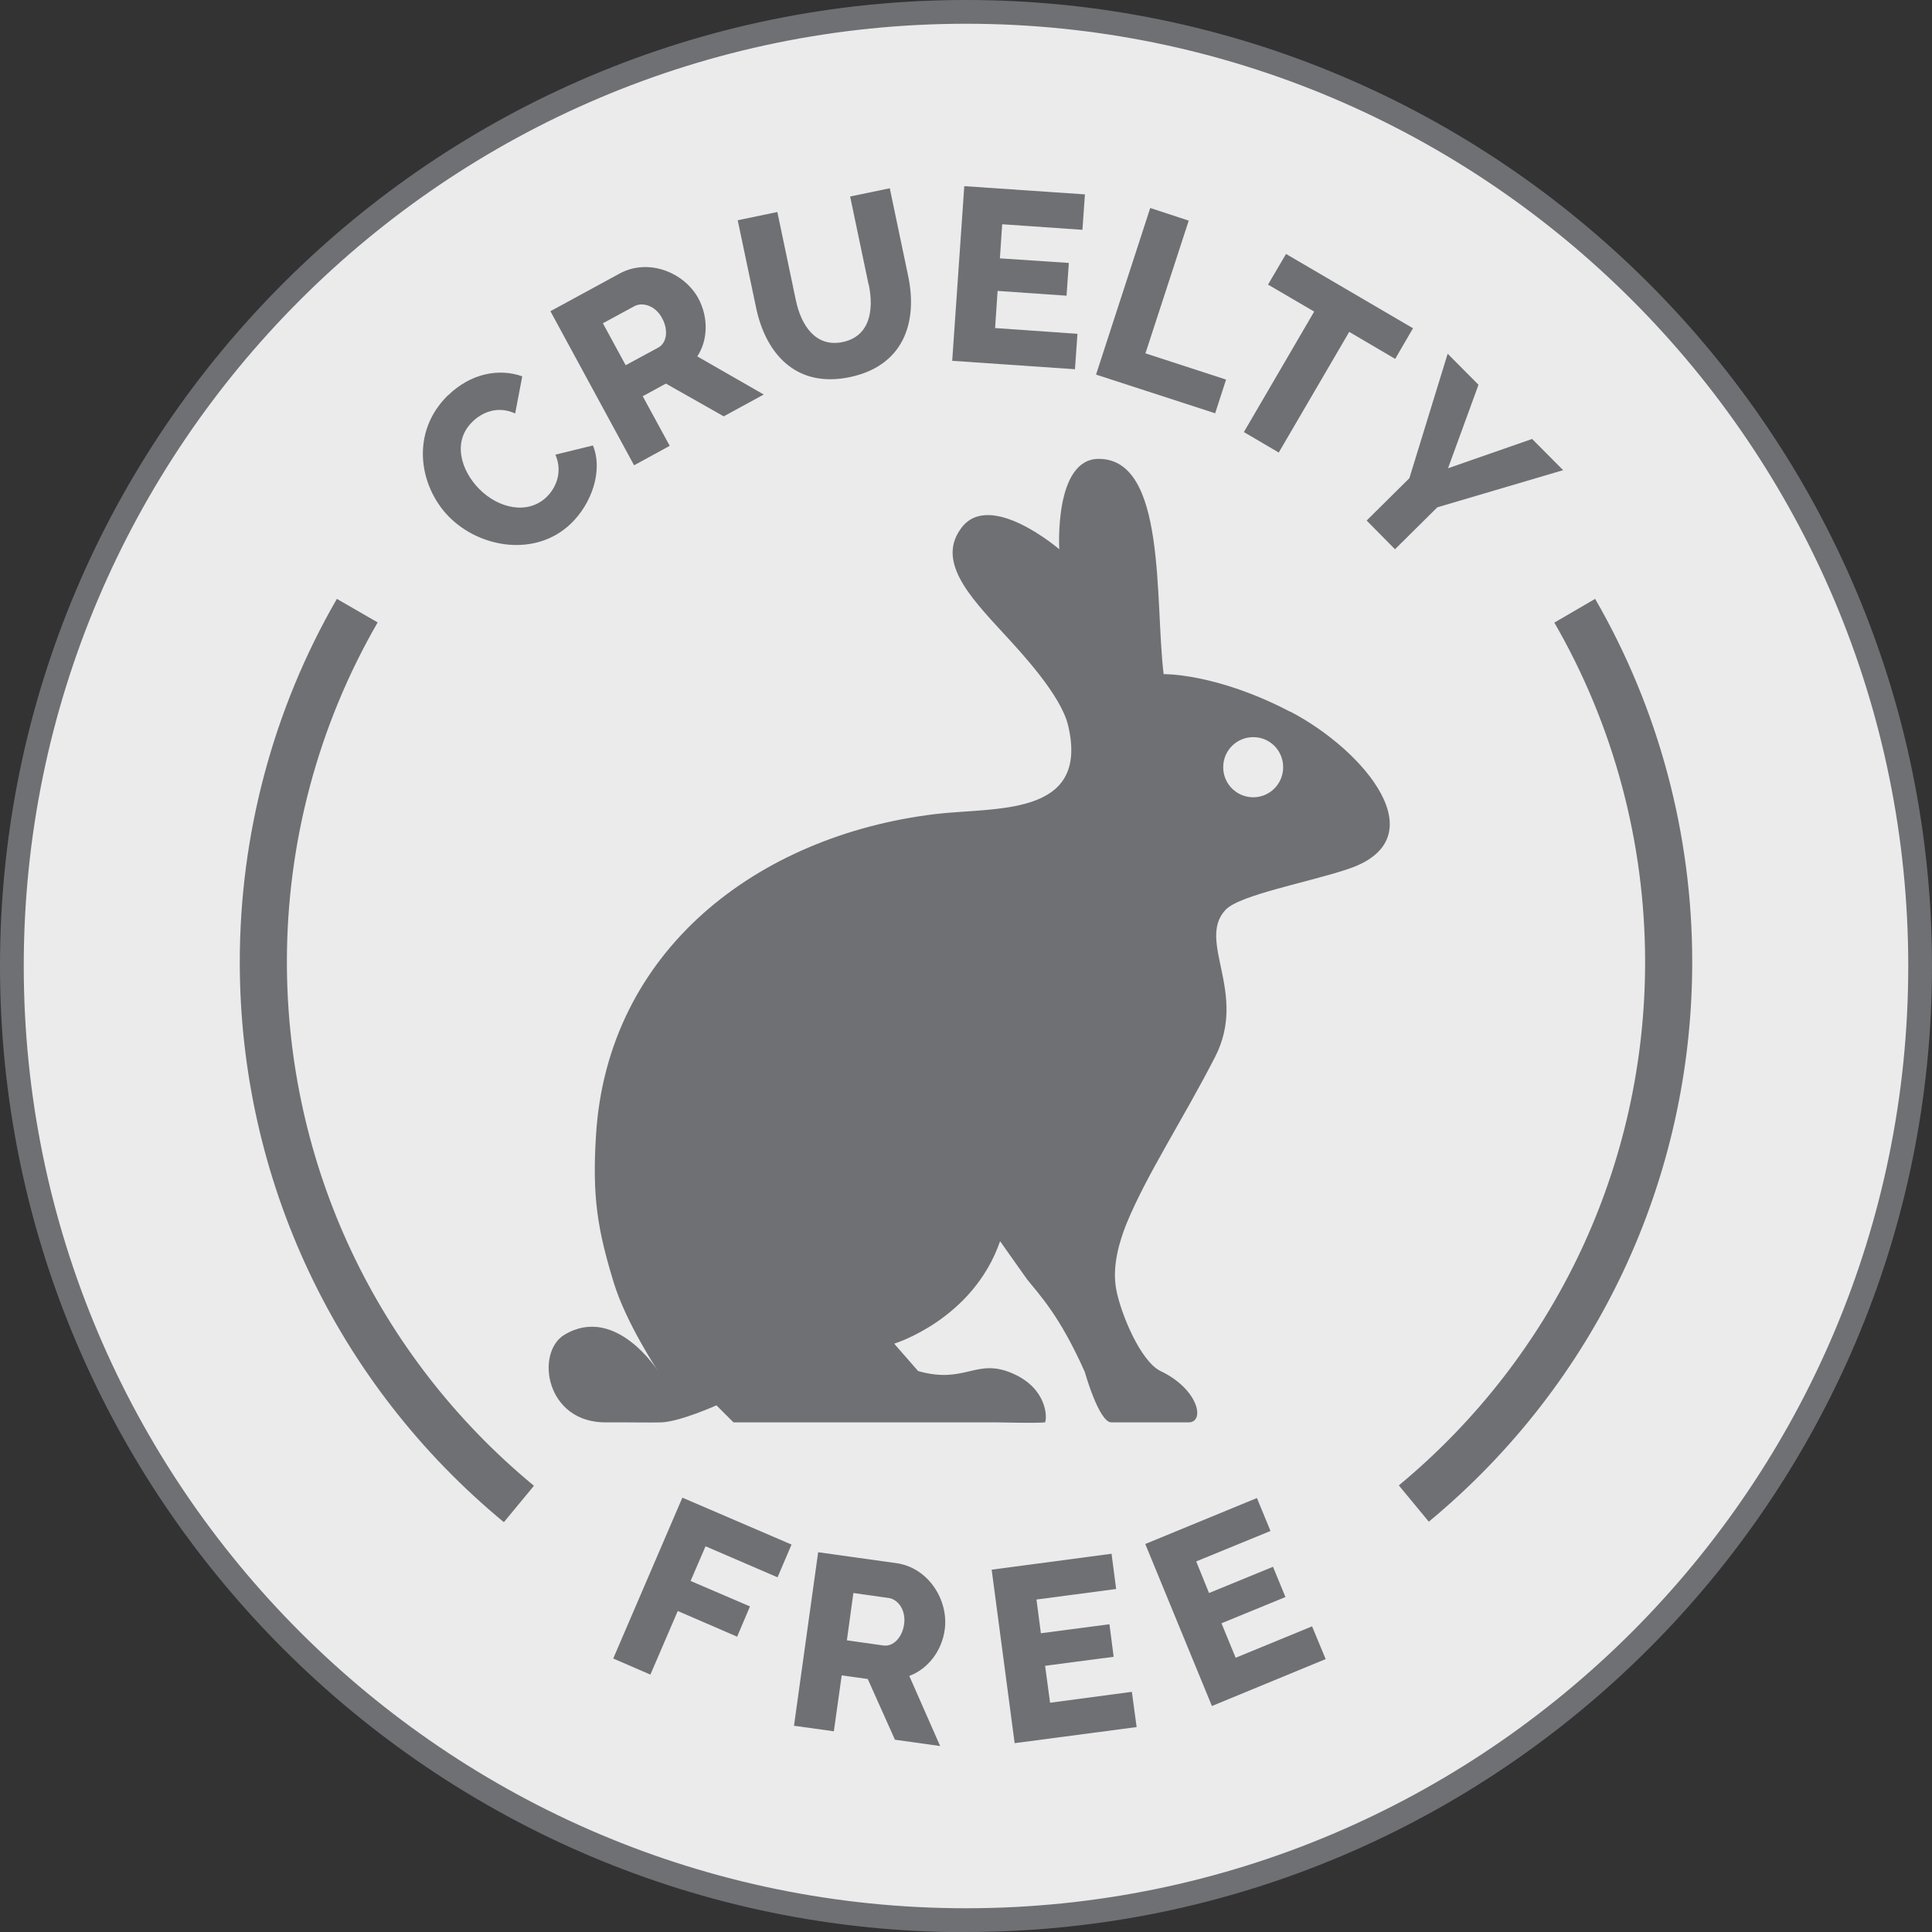
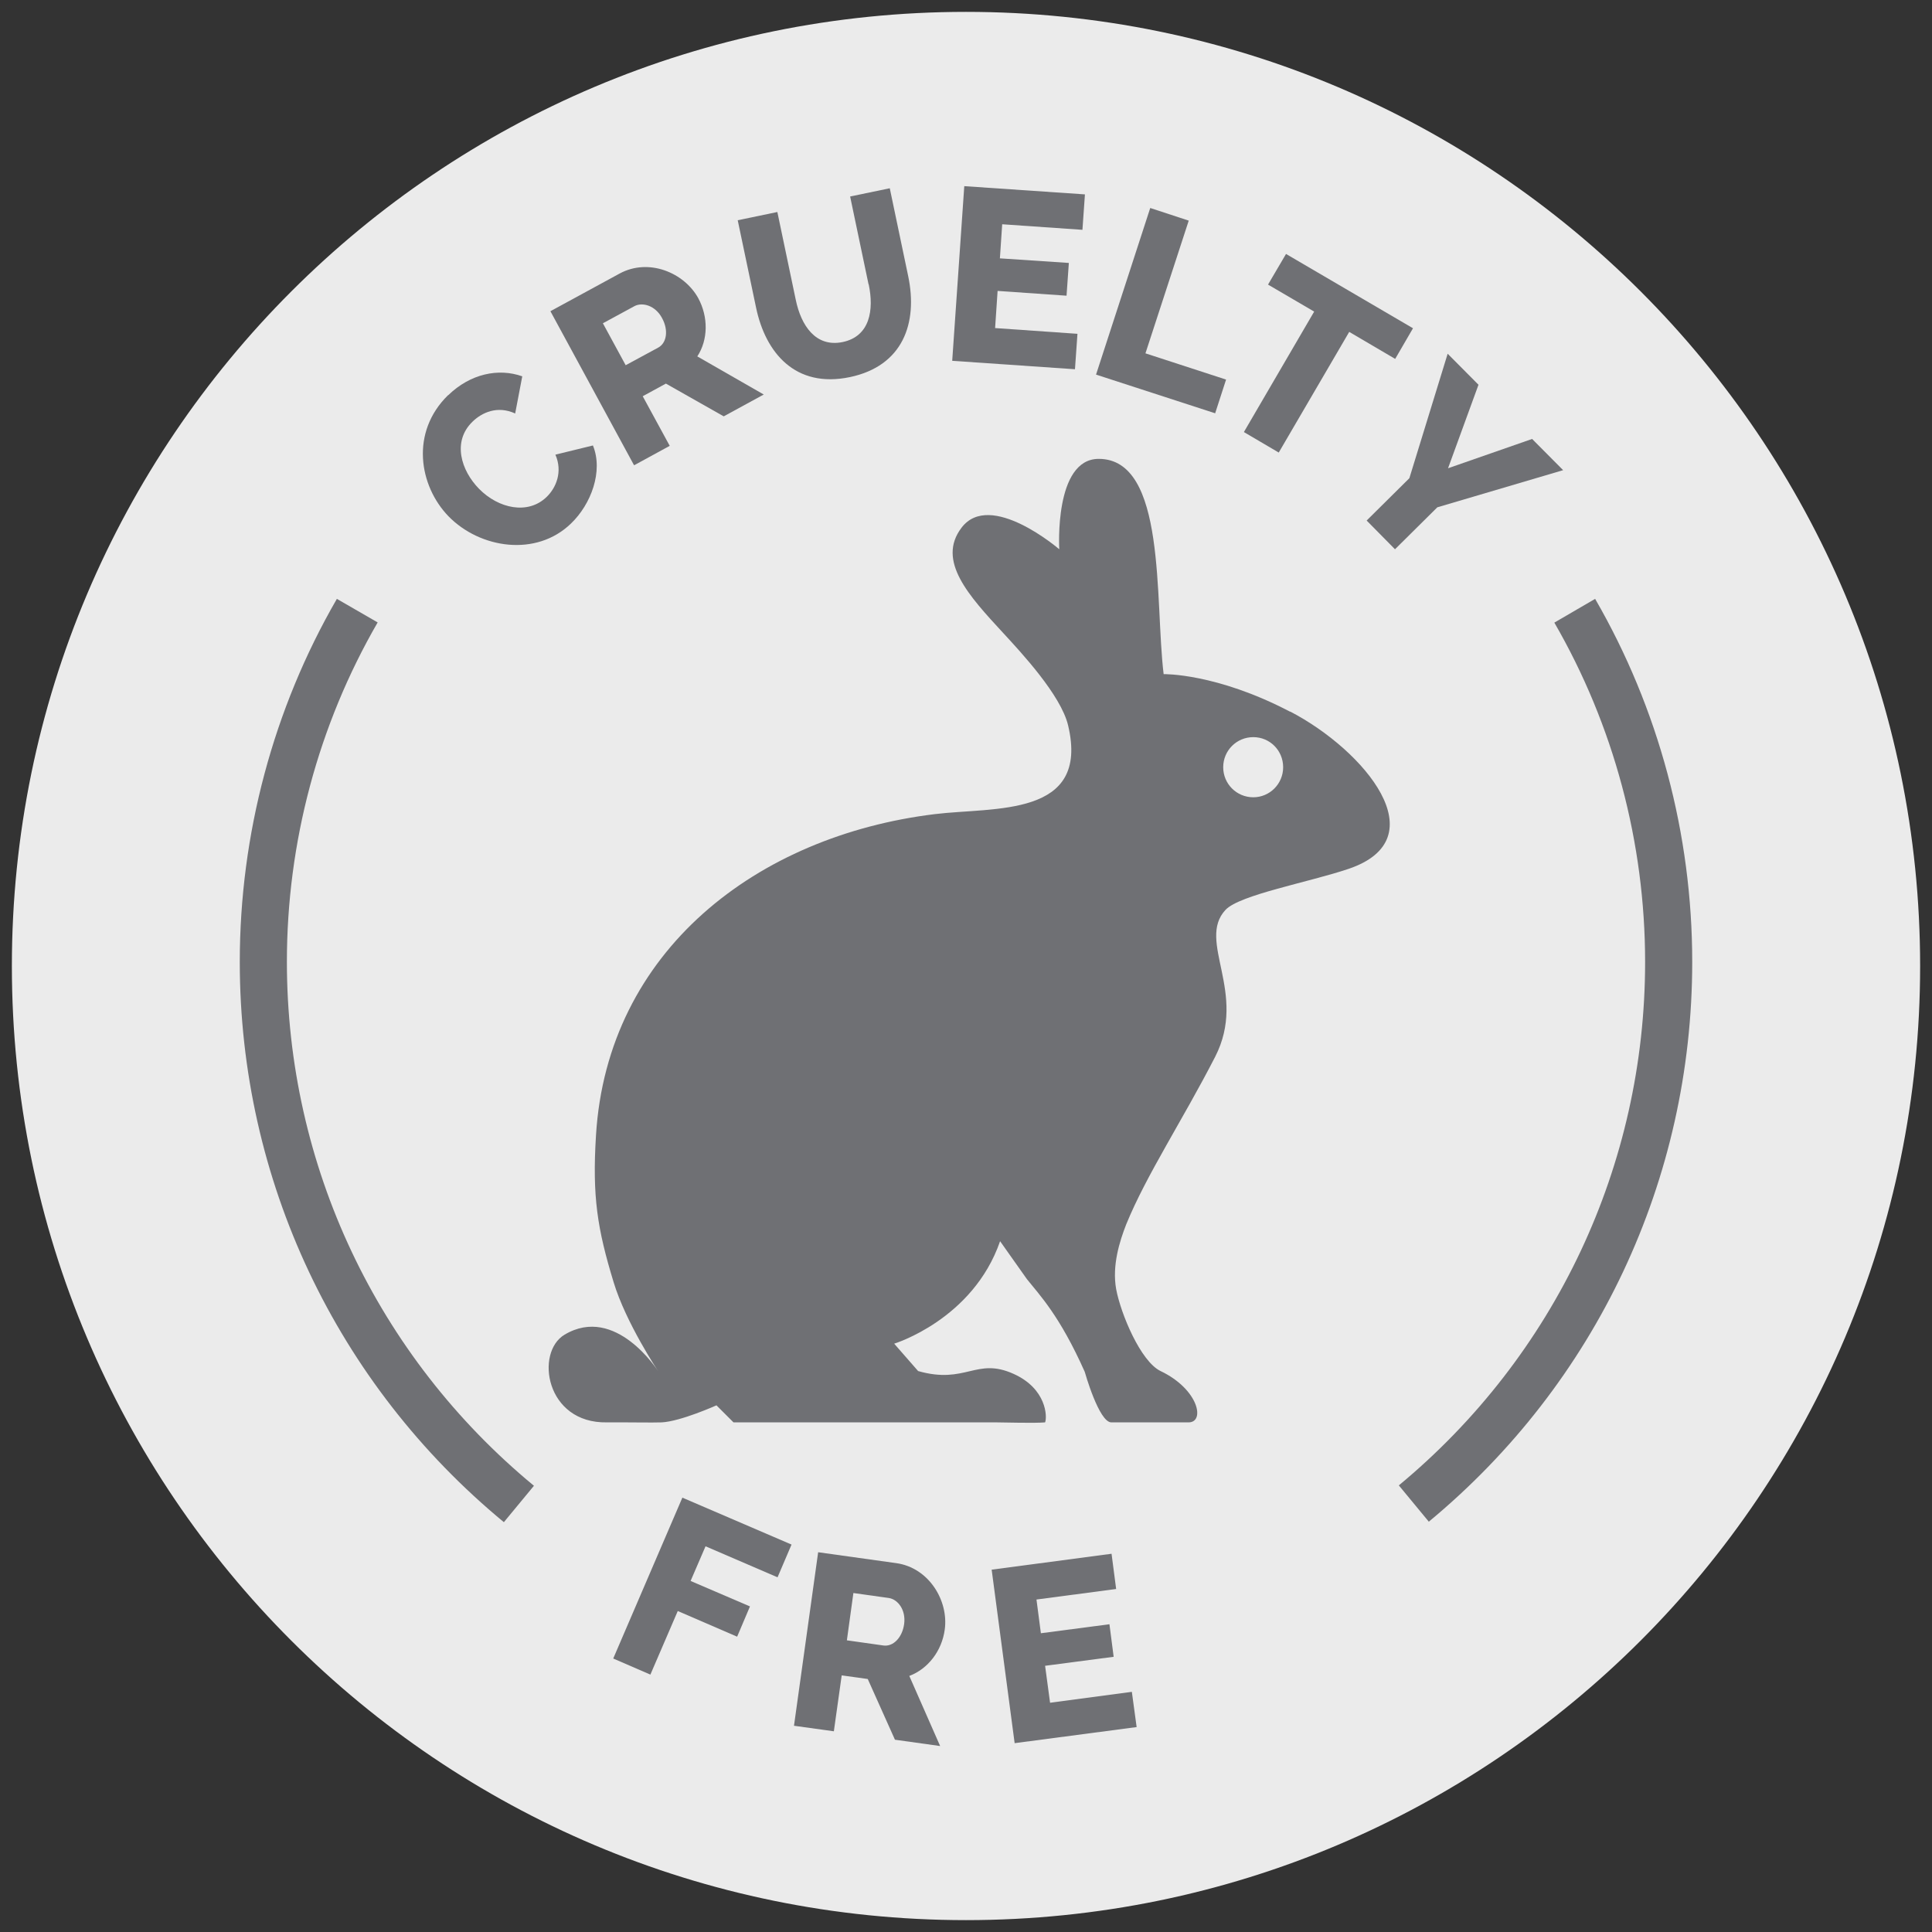
<svg xmlns="http://www.w3.org/2000/svg" id="Capa_2" data-name="Capa 2" viewBox="0 0 100.88 100.89">
  <rect x="0" y="0" width="100.88" height="100.89" fill="#333333" stroke="none" />
  <defs>
    <style>      .cls-1 {        fill: #fff;      }      .cls-2 {        fill: none;      }      .cls-3 {        opacity: .9;      }      .cls-4, .cls-5 {        fill: #76777b;      }      .cls-5 {        fill-rule: evenodd;      }      .cls-6 {        clip-path: url(#clippath);      }    </style>
    <clipPath id="clippath">
      <rect class="cls-2" width="100.88" height="100.89" />
    </clipPath>
  </defs>
  <g id="Capa_1-2" data-name="Capa 1">
    <g class="cls-3">
      <g class="cls-6">
        <path class="cls-1" d="M.62,50.44c0,27.52,22.31,49.82,49.82,49.82s49.82-22.31,49.82-49.82S77.95.62,50.44.62.62,22.93.62,50.44" />
-         <path class="cls-4" d="M50.44,100.89C22.63,100.89,0,78.26,0,50.44S22.63,0,50.44,0s50.44,22.63,50.44,50.44-22.63,50.44-50.44,50.44M50.44,1.24C23.31,1.24,1.24,23.31,1.24,50.44s22.07,49.2,49.2,49.2,49.2-22.07,49.2-49.2S77.57,1.24,50.44,1.24" />
        <path class="cls-4" d="M23.4,20.64c1.16-1.13,2.63-1.43,3.87-.99l-.37,1.94c-.94-.43-1.75-.04-2.23.43-1.07,1.04-.59,2.55.34,3.5,1.02,1.04,2.56,1.37,3.53.43.5-.48.85-1.32.46-2.21l1.96-.48c.55,1.35-.1,3.07-1.14,4.07-1.82,1.77-4.76,1.31-6.4-.37-1.54-1.59-2.01-4.39-.02-6.33" />
        <path class="cls-4" d="M33.1,24.28l-4.36-8.03,3.62-1.97c1.52-.82,3.37-.04,4.1,1.29.53.98.52,2.17-.05,3.04l3.47,1.99-2.09,1.14-3.02-1.71-1.21.66,1.41,2.59-1.85,1.01ZM32.67,19.07l1.7-.92c.44-.24.55-.9.2-1.54-.35-.66-1.03-.85-1.45-.62l-1.64.89,1.19,2.19Z" />
        <path class="cls-4" d="M45.35,14.84l-.96-4.58,2.07-.43.96,4.58c.52,2.47-.28,4.7-3.04,5.28-2.86.6-4.41-1.28-4.9-3.62l-.96-4.57,2.07-.43.96,4.58c.28,1.36,1.05,2.5,2.45,2.21,1.43-.3,1.64-1.68,1.36-3.01" />
        <polygon class="cls-4" points="56.26 17.43 56.13 19.28 49.72 18.84 50.35 9.72 56.65 10.15 56.52 12 52.33 11.71 52.21 13.49 55.81 13.73 55.69 15.44 52.09 15.19 51.96 17.13 56.26 17.43" />
        <polygon class="cls-4" points="57.23 19.56 60.06 10.86 62.07 11.52 59.81 18.45 64.02 19.82 63.45 21.58 57.23 19.56" />
        <polygon class="cls-4" points="72.85 18.74 70.45 17.33 66.77 23.63 64.95 22.56 68.62 16.27 66.21 14.86 67.15 13.26 73.78 17.14 72.85 18.74" />
        <polygon class="cls-4" points="77.2 20.09 75.61 24.45 80 22.92 81.62 24.55 75.05 26.49 72.84 28.68 71.36 27.18 73.59 24.97 75.59 18.47 77.2 20.09" />
        <polygon class="cls-4" points="32.02 86.6 35.63 78.2 41.33 80.65 40.6 82.36 36.84 80.74 36.06 82.55 39.16 83.88 38.49 85.46 35.39 84.12 33.96 87.44 32.02 86.6" />
        <path class="cls-4" d="M41.46,90.1l1.26-9.05,4.08.57c1.71.24,2.74,1.97,2.53,3.47-.15,1.11-.87,2.05-1.85,2.42l1.61,3.66-2.36-.33-1.42-3.17-1.36-.19-.41,2.92-2.09-.29ZM44.22,85.65l1.91.27c.5.07.98-.4,1.08-1.12.1-.74-.33-1.29-.8-1.36l-1.85-.26-.34,2.47Z" />
        <polygon class="cls-4" points="59.1 88.34 59.35 90.18 52.98 91.02 51.78 81.96 58.04 81.13 58.28 82.97 54.12 83.52 54.35 85.28 57.93 84.81 58.15 86.51 54.57 86.98 54.83 88.91 59.1 88.34" />
-         <polygon class="cls-4" points="68.51 84.92 69.22 86.63 63.28 89.08 59.8 80.62 65.63 78.22 66.34 79.94 62.46 81.53 63.13 83.18 66.47 81.81 67.12 83.39 63.78 84.76 64.52 86.56 68.51 84.92" />
        <path class="cls-5" d="M67.36,37.16c-3.86-2.02-6.6-1.96-6.6-1.96-.47-3.86.16-11.24-3.39-11.24-2.34,0-2.06,4.72-2.06,4.72,0,0-3.6-3.1-5.1-1.13-1.32,1.73.39,3.57,2.17,5.5.95,1.03,3.01,3.24,3.39,4.82,1.15,4.83-3.85,4.26-6.96,4.64-9.26,1.13-17.1,7.12-17.69,16.77-.2,3.2.07,4.88.92,7.67.64,2.12,2.32,4.64,2.32,4.64,0,0-2.21-3.49-4.88-1.9-1.55.92-1,4.64,2.21,4.58.85-.01,2.44.02,2.86,0,.99-.05,2.86-.89,2.86-.89l.89.89h13.74c.4,0,1.97.05,2.53,0,.12-.3.07-1.76-1.64-2.53-1.96-.89-2.49.56-4.99-.15l-1.25-1.43s4.11-1.25,5.53-5.35l1.4,1.98c.66.83,1.71,1.9,3.02,4.84,0,0,.74,2.64,1.39,2.64h4.03c.88,0,.53-1.73-1.46-2.68-1.04-.5-2.08-2.99-2.32-4.28-.22-1.23.18-2.5.53-3.39,1.06-2.59,2.92-5.39,4.64-8.74,1.71-3.34-.98-6.04.54-7.67.74-.79,4.35-1.44,6.42-2.14,4.68-1.58.85-6.18-3.03-8.21M65.44,41.63c-.87,0-1.57-.7-1.57-1.57s.7-1.57,1.57-1.57,1.56.7,1.56,1.57-.7,1.57-1.56,1.57" />
        <path class="cls-4" d="M26.32,79.49c-8.77-7.24-13.8-17.9-13.8-29.26,0-6.66,1.75-13.22,5.07-18.96l2.13,1.23c-3.1,5.36-4.74,11.49-4.74,17.72,0,10.62,4.7,20.59,12.9,27.36l-1.57,1.9Z" />
        <path class="cls-4" d="M74.61,79.46l-1.57-1.9c8.17-6.77,12.86-16.73,12.86-27.33,0-6.23-1.64-12.36-4.74-17.72l2.13-1.24c3.32,5.74,5.07,12.29,5.07,18.96,0,11.34-5.01,21.99-13.76,29.23" />
      </g>
    </g>
  </g>
</svg>